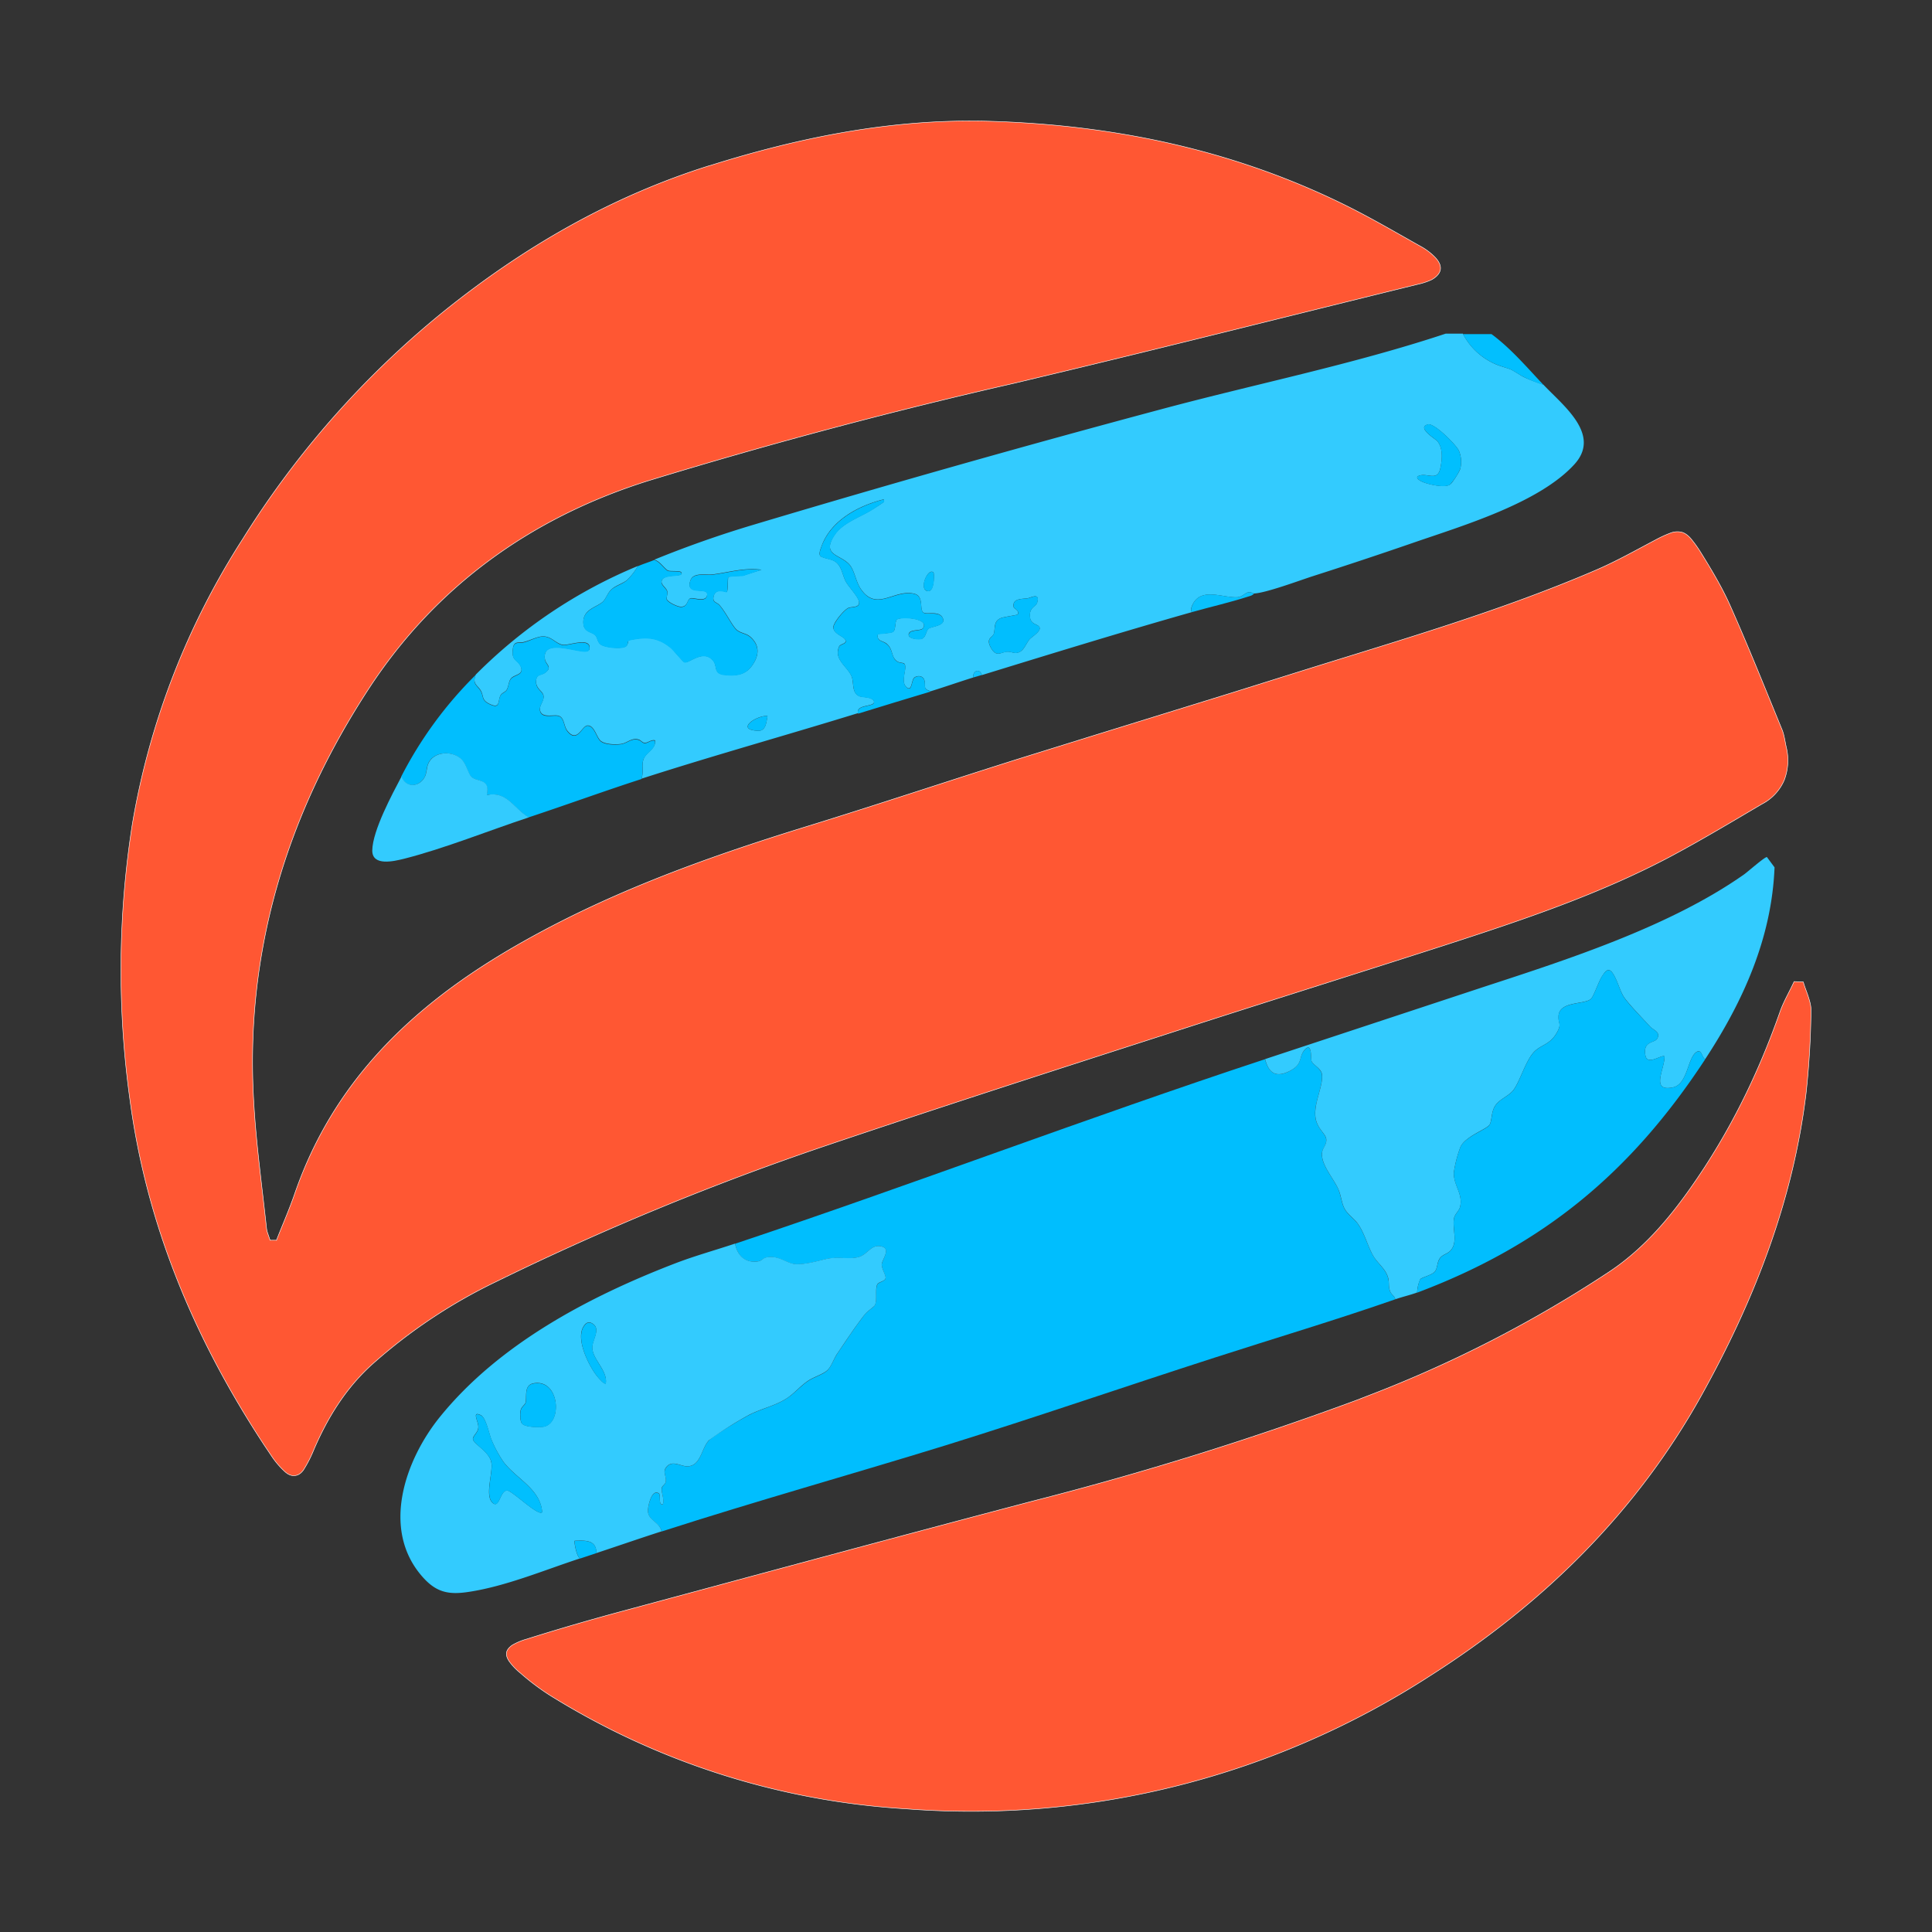
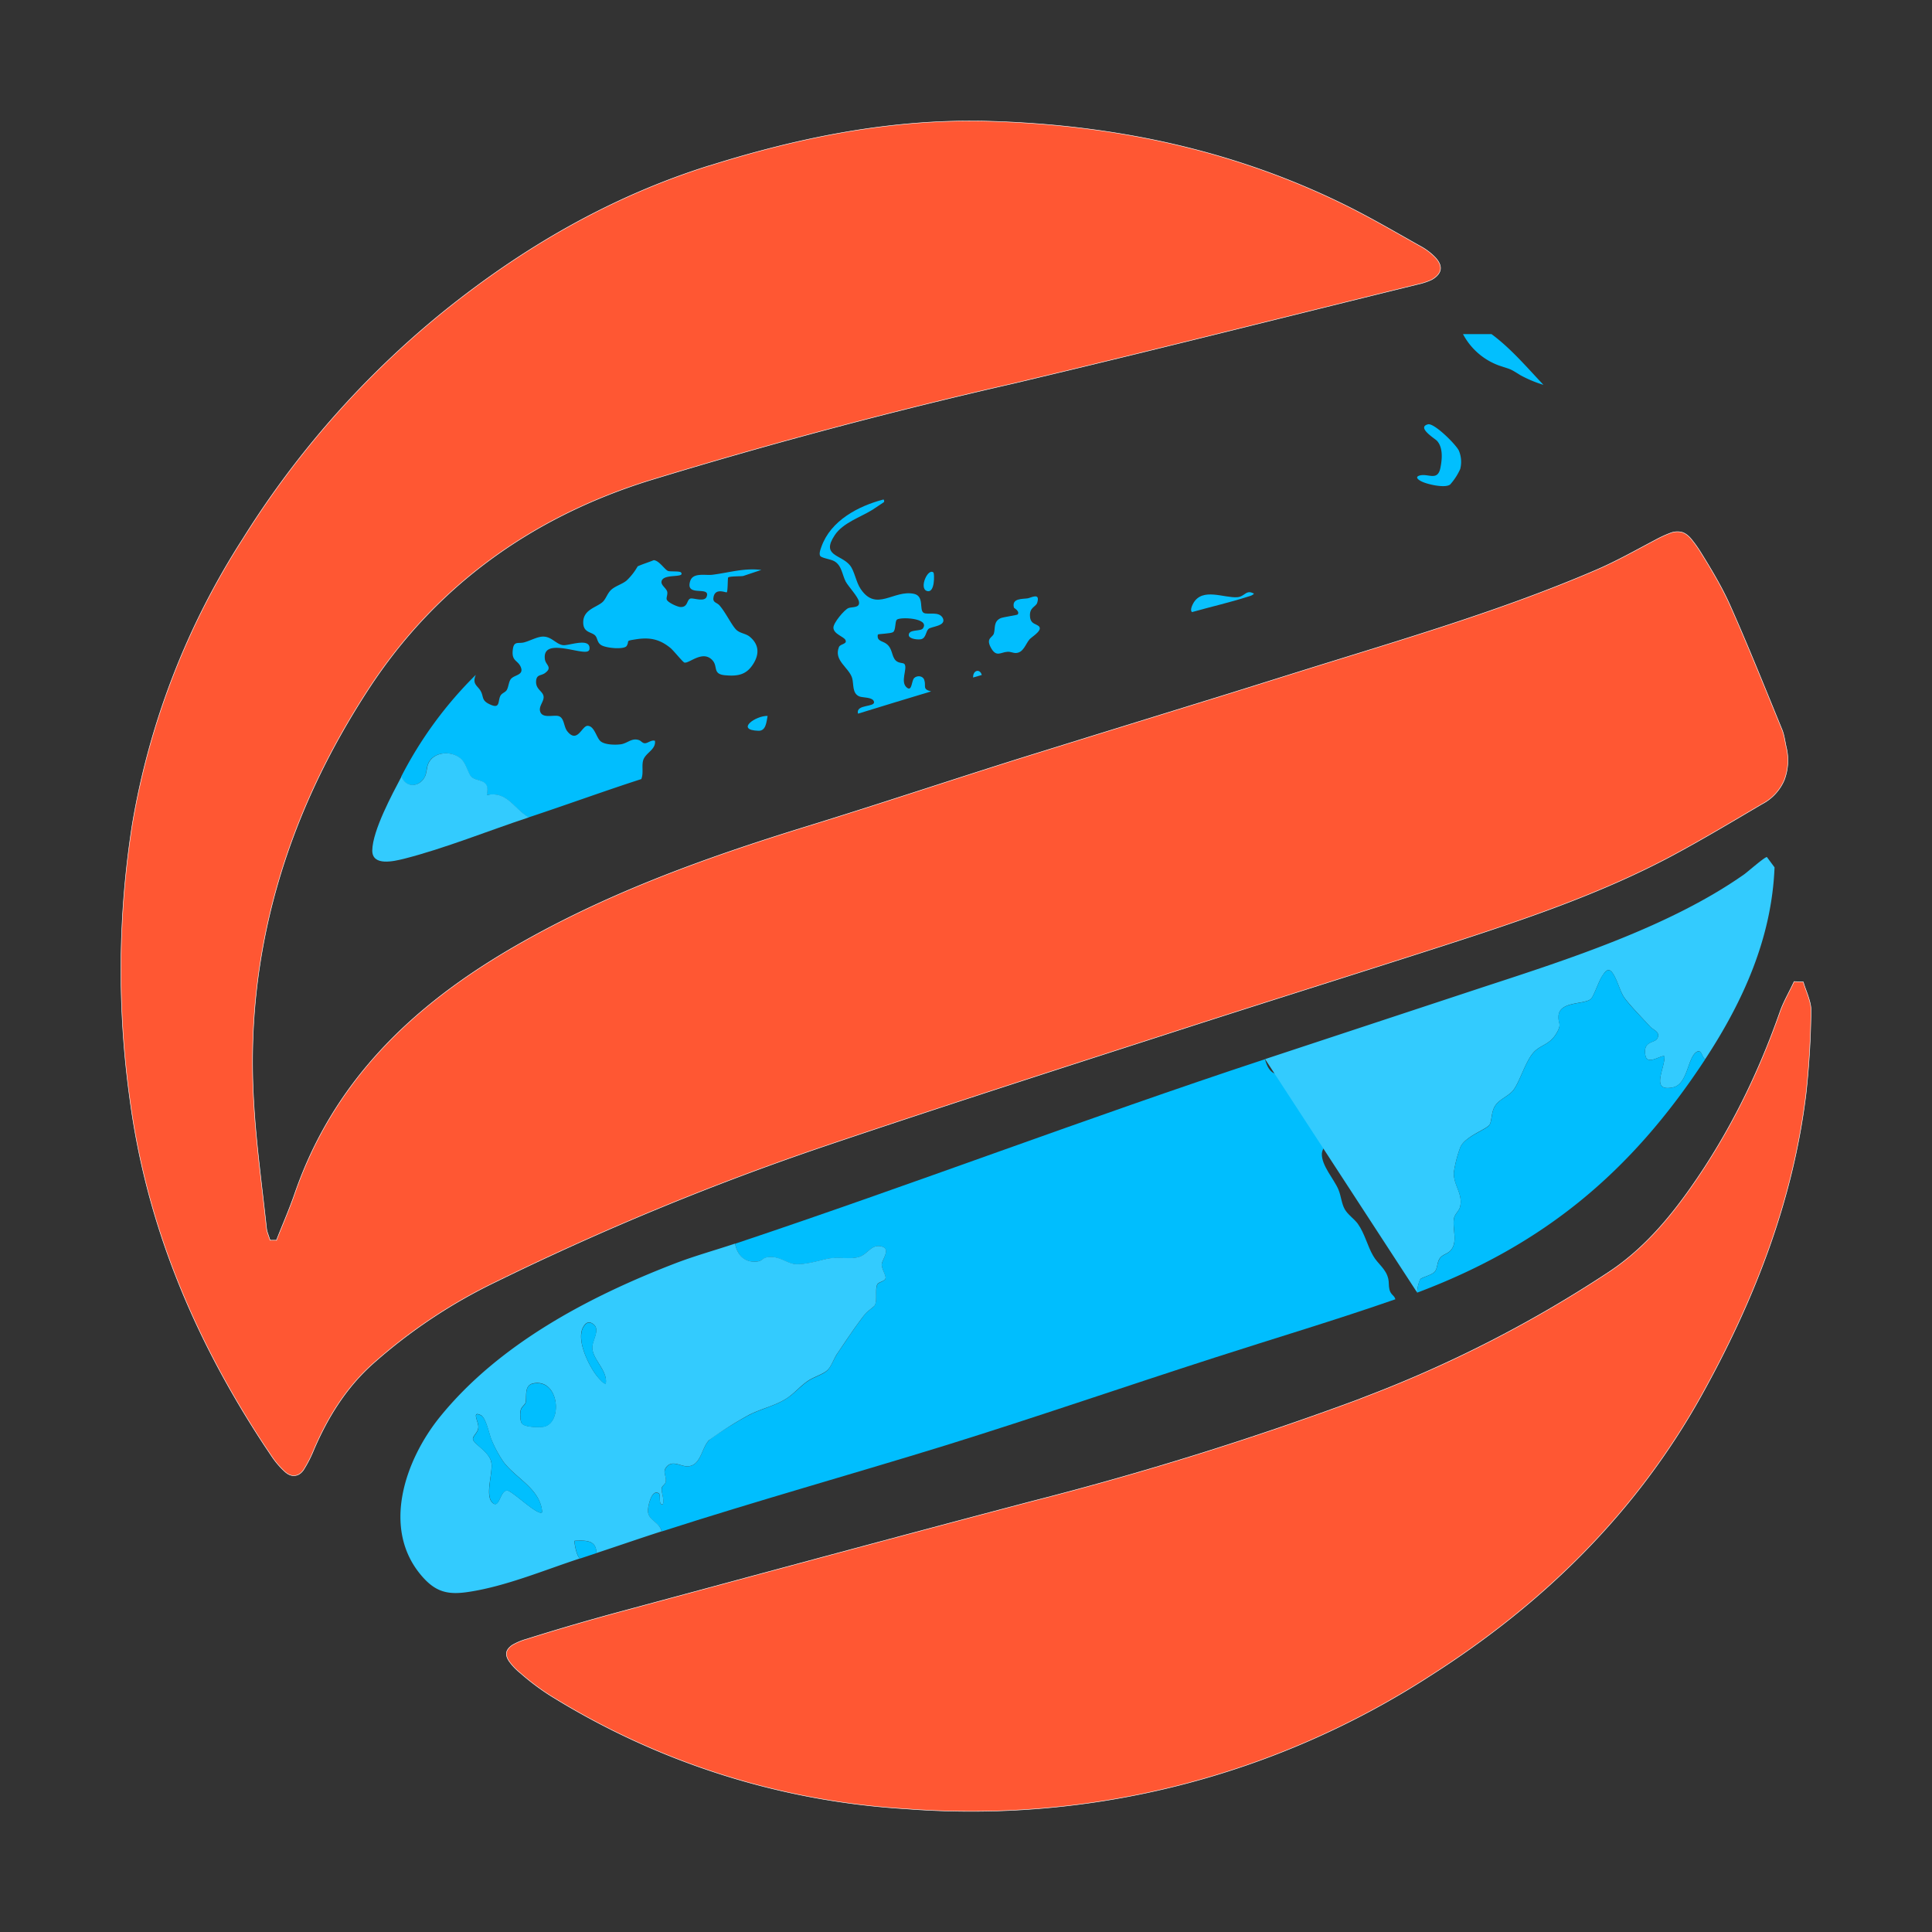
<svg xmlns="http://www.w3.org/2000/svg" data-bbox="1.002 1.002 13.996 13.999" viewBox="0 0 16 16" height="16" width="16" data-type="ugc">
  <rect x="0" y="0" width="16" height="16" fill="#333333" stroke="none" />
  <g>
    <path stroke-width=".004" stroke="#ffffff" fill="#FF5733" d="M14.934 8.132c.011.04.028.08.041.12s.024.079.023.118a7 7 0 0 1-.041.685c-.108.894-.43 1.715-.864 2.497-.54.973-1.313 1.728-2.24 2.32a7 7 0 0 1-4.349 1.108 6.3 6.3 0 0 1-2.948-.939 2 2 0 0 1-.247-.186.5.5 0 0 1-.091-.095q-.029-.042-.023-.075.006-.031.046-.06a.5.5 0 0 1 .118-.05q.391-.123.788-.23c1.134-.306 2.268-.614 3.403-.913a27 27 0 0 0 2.684-.836l.085-.033a10.3 10.3 0 0 0 2.007-1.03c.273-.181.487-.428.676-.697.318-.451.558-.94.74-1.459.03-.085.078-.165.116-.248l.075.003Z" />
    <path stroke-width=".004" stroke="#ffffff" fill="#FF5733" d="M5.877 1.372c.75-.236 1.518-.39 2.31-.368 1.046.03 2.051.241 2.992.714.198.1.39.212.582.32a.5.5 0 0 1 .124.093q.053.056.043.105-.01.045-.071.08l-.009.004q-.05.022-.105.034c-1.042.256-2.082.519-3.127.768l-.209.05a43 43 0 0 0-3.04.81c-.972.306-1.762.875-2.318 1.729-.675 1.036-1.024 2.175-.947 3.423.02.346.068.69.105 1.035a.2.2 0 0 0 .012.05l.017.05v.002h.051l.003.001v-.002c.051-.13.107-.257.152-.388.313-.906.943-1.523 1.753-2.004.783-.464 1.626-.768 2.488-1.034.594-.183 1.182-.38 1.774-.566l.582-.181 1.164-.36.581-.182c.818-.256 1.642-.494 2.431-.833.17-.073.331-.164.494-.25a1 1 0 0 1 .126-.058.16.16 0 0 1 .09-.007q.038.009.075.05a1 1 0 0 1 .082.113c.09.145.178.291.247.446.15.337.287.68.427 1.021.02.047.026.1.037.15a.46.46 0 0 1-.016.272.4.4 0 0 1-.184.199c-.248.146-.495.294-.749.43-.595.317-1.233.53-1.874.738-.766.247-1.535.487-2.3.735-.942.304-1.884.607-2.822.924q-1.41.477-2.745 1.132a4.4 4.4 0 0 0-1.012.674c-.225.2-.38.45-.497.727a1 1 0 0 1-.07.138l-.011.018q-.031.043-.071.046-.04.005-.08-.03a.7.7 0 0 1-.114-.133l-.057-.085c-.577-.877-.977-1.82-1.116-2.873a7.8 7.8 0 0 1 .021-2.274 6.3 6.3 0 0 1 .914-2.361 7.6 7.6 0 0 1 1.648-1.871c.668-.541 1.4-.965 2.22-1.222Z" />
-     <path fill="#33CBFE" d="M12.116 2.766a.55.55 0 0 0 .297.261c.105.035.085.021.177.079.051.031.134.06.192.08.163.173.482.413.256.66-.294.322-.93.509-1.337.65q-.414.143-.83.276c-.108.035-.393.141-.487.143-.006 0-.023-.014-.045-.01-.028.004-.05.039-.093.041-.113.007-.286-.08-.362.047-.009.015-.033.06-.012.076-.582.165-1.162.344-1.741.522-.015-.057-.075-.041-.072.02-.116.036-.232.077-.349.113-.074-.018-.04-.043-.055-.093-.012-.037-.06-.04-.085-.018-.023.022-.017.113-.06.08-.06-.048.008-.159-.02-.196-.009-.013-.046-.002-.072-.03-.038-.037-.024-.097-.077-.138-.033-.024-.083-.02-.071-.077.006-.006.105-.006.126-.02.023-.014.015-.083.03-.1.023-.028.275-.017.218.07-.019.027-.12.004-.119.055 0 .034.082.04.106.034.039-.012.036-.066.059-.085s.147-.023.118-.087c-.03-.065-.127-.027-.16-.046-.038-.024.009-.137-.079-.157-.167-.038-.31.153-.441-.04-.039-.056-.051-.15-.09-.197-.073-.09-.241-.076-.126-.25.068-.101.213-.147.313-.21.013-.008.092-.058.095-.063.001-.001.004-.021-.005-.02-.208.053-.435.173-.512.389-.008.023-.029.071-.003.084.031.016.077.02.107.036.064.035.067.113.097.17.023.043.104.126.11.167.007.053-.058.04-.088.052-.035.014-.126.123-.125.161.002.055.088.075.1.104.015.034-.042.03-.053.057-.046.111.082.169.108.256.015.051-.001.129.062.154.028.01.111.005.12.043.01.048-.15.02-.133.097-.596.184-1.201.352-1.793.543.02-.05.001-.104.015-.154.017-.065.107-.089.098-.164-.032-.009-.06.023-.087.02-.018-.001-.03-.02-.046-.026-.06-.02-.095.028-.15.036-.045.006-.131.004-.167-.026s-.051-.128-.109-.127c-.048.001-.084.148-.167.044-.032-.04-.023-.115-.079-.126-.042-.008-.13.02-.146-.039-.013-.042.031-.079.028-.12-.003-.047-.068-.059-.062-.134.005-.052.04-.039.073-.061.067-.048.008-.067 0-.113-.028-.185.283-.045.352-.068.017-.005.019-.018.018-.034-.008-.077-.173-.012-.218-.017-.06-.007-.095-.07-.167-.07-.048 0-.109.034-.158.046-.045.012-.082-.013-.092.052-.016.106.038.093.064.15.03.071-.049.065-.08.1-.02.023-.02.07-.037.096-.012.018-.037.023-.049.043-.026.046.001.118-.094.071-.063-.031-.045-.06-.068-.105-.026-.049-.076-.057-.044-.136a4.1 4.1 0 0 1 1.343-.9.5.5 0 0 1-.092.118c-.038.03-.093.043-.128.077-.033.03-.043.076-.072.102-.052.046-.161.061-.16.169.001.084.067.076.098.106.021.02.017.055.046.078.037.027.196.042.216.008.026-.043-.015-.039.067-.053.118-.02.202-.006.296.07.025.022.103.12.115.122.04.01.152-.107.233-.018.046.05-.001.112.102.122.11.01.182-.002.24-.1.047-.08.04-.156-.034-.218-.035-.028-.082-.027-.114-.06-.039-.041-.086-.142-.138-.2-.02-.022-.053-.021-.05-.06.01-.092.107-.043.112-.048.009-.01.008-.117.011-.122.01-.012.101-.01.125-.014l.15-.048c-.142-.019-.27.022-.406.039-.057.007-.16-.021-.183.052-.044.136.166.037.137.127-.016.05-.11.011-.134.018-.033.009-.02.073-.083.07-.026 0-.105-.037-.114-.061-.007-.016.008-.04.004-.064-.006-.03-.05-.053-.048-.083.007-.075.198-.028.162-.078-.01-.013-.085-.006-.105-.012-.028-.008-.074-.087-.12-.09a9 9 0 0 1 .83-.292 119 119 0 0 1 3.368-.954c.786-.211 1.587-.371 2.359-.627h.143zm-.105 1.245c.02-.016.073-.1.082-.127a.24.24 0 0 0-.01-.149c-.017-.045-.205-.234-.257-.22-.098.024.06.12.075.136.051.056.043.152.028.223-.023.115-.102.043-.172.064-.045.013-.005.04.02.051.048.022.192.055.234.022m-4.28.73c-.045-.042-.12.132-.055.153s.061-.146.055-.153m.696.348c-.005.005-.117.02-.139.03-.062.026-.045.083-.057.127-.01.035-.068.036-.028.113.047.09.084.041.138.038.025-.002.046.01.07.01.065-.001.08-.07.115-.112.016-.02.103-.07.081-.103-.018-.028-.073-.019-.078-.087-.005-.077.05-.08.06-.114.026-.086-.05-.042-.077-.037-.043.008-.136-.002-.116.078.001.004.053.03.03.057m-2.07.84c-.097-.005-.27.117-.076.123.063.002.067-.073.076-.123" />
    <path fill="#02BFFE" d="M12.352 2.767c.158.116.294.276.43.42a1 1 0 0 1-.191-.08c-.093-.058-.073-.045-.177-.08a.55.55 0 0 1-.298-.26z" />
    <path fill="#01BEFE" d="M3.94 5.59c-.033.079.018.088.043.137.023.045.005.073.069.104.095.047.068-.025.093-.07.012-.021.037-.026.05-.044.017-.025.017-.072.037-.095.03-.035.11-.03.08-.1-.026-.058-.08-.045-.064-.15.01-.065.046-.04.092-.052.05-.013.11-.048.158-.048.072 0 .107.064.166.071.045.005.21-.06.218.018.001.015 0 .028-.017.034-.07.023-.38-.118-.352.067.007.046.066.065-.001.113-.032.022-.067.01-.072.062-.007.074.059.086.062.134.002.04-.041.077-.029.12.017.06.104.03.147.038.055.01.046.087.078.127.083.104.12-.043.167-.045.058-.001.073.098.109.128s.123.031.167.025c.056-.008.09-.055.15-.035.016.005.028.024.046.026.027.003.055-.03.087-.02.01.074-.08.099-.098.163-.013.05.005.104-.015.154-.31.1-.621.214-.933.317-.124-.071-.18-.22-.348-.184.03-.141-.08-.104-.129-.153-.024-.024-.04-.101-.076-.139-.075-.081-.24-.073-.281.036-.013.034-.011.075-.027.106-.045.084-.157.095-.194-.004a3.3 3.3 0 0 1 .615-.84z" />
    <path fill="#00BEFE" d="M5.414 4.639c.046.003.093.082.12.09.02.006.096-.001.106.012.036.05-.156.004-.162.078-.002.03.042.054.048.083.004.025-.01.048-.004.064.009.024.088.06.113.061.064.003.051-.061.083-.07.025-.007.12.033.135-.018.03-.09-.181.01-.137-.127.023-.073.126-.045.183-.052.136-.017.264-.058.406-.04l-.15.05c-.024.004-.115.001-.125.013-.004.005-.002.112-.011.122-.005.006-.102-.044-.111.049-.004.037.03.036.05.059.051.058.098.159.137.2.032.033.08.032.114.06.075.062.081.139.033.219-.058.097-.13.11-.239.1-.103-.01-.056-.072-.102-.123-.081-.09-.193.028-.233.018-.013-.003-.09-.1-.116-.121-.093-.076-.177-.09-.295-.07-.082.013-.041.01-.067.053-.02.033-.18.019-.216-.01-.03-.022-.025-.056-.046-.077-.031-.03-.097-.022-.098-.106-.001-.108.108-.124.16-.17.028-.025.039-.071.071-.101.036-.033.09-.046.128-.077a.5.5 0 0 0 .092-.118c.045-.02.09-.033.133-.051" />
    <path fill="#33CBFE" d="M3.325 6.43c.037.099.15.088.193.004.016-.03.015-.072.027-.105.042-.109.206-.118.282-.037.035.038.052.115.076.14.05.048.16.01.129.152.167-.037.223.113.348.185-.334.11-.696.257-1.034.343-.082.02-.265.065-.263-.07.003-.165.165-.465.242-.611" />
    <path fill="#01BFFE" d="M7.105 5.908c-.017-.078.143-.049.133-.096-.008-.04-.092-.033-.12-.044-.063-.025-.046-.102-.061-.153-.027-.088-.155-.145-.109-.257.012-.027.07-.023.054-.057-.012-.029-.099-.049-.1-.103-.001-.039.09-.148.124-.162.03-.012.096.001.088-.051-.006-.042-.086-.125-.11-.168-.03-.057-.032-.135-.096-.17-.03-.016-.076-.02-.107-.036-.026-.013-.006-.061.002-.084.077-.216.305-.336.512-.39.01 0 .007.02.006.021l-.096.064c-.1.062-.245.108-.312.21-.116.174.052.158.126.25.038.046.05.14.089.196.13.193.274.003.442.04.087.02.04.134.079.157.032.02.13-.018.16.046.028.064-.096.067-.119.087s-.02.073-.059.085c-.024.007-.105 0-.105-.034 0-.051.1-.027.118-.056.058-.086-.195-.096-.218-.07-.015.018-.007.087-.03.102-.02.013-.12.014-.126.02-.011.056.039.052.071.077.053.04.04.1.077.138.027.026.063.016.073.03.027.036-.04.148.02.195.043.034.037-.058.06-.08.024-.023.073-.02.084.018.016.05-.019.074.056.093q-.303.091-.604.184z" />
    <path fill="#09C1FE" d="M10.385 4.916c-.011.014-.027.018-.043.023-.155.05-.314.086-.47.13-.02-.015.003-.06.012-.076.076-.128.25-.04.362-.047.043-.002.065-.037.093-.041.023-.004.039.01.045.01" />
    <path fill="#0EC2FE" d="m8.13 5.59-.071.021c-.003-.061.057-.077.072-.02" />
    <path fill="#01BEFE" d="M8.427 5.09c.023-.028-.03-.054-.03-.058-.021-.08.072-.07.115-.077.028-.005.104-.05.078.036-.011.036-.066.037-.06.114.004.069.06.06.078.087.021.034-.066.084-.082.103-.034.04-.05.111-.114.113-.024 0-.045-.013-.07-.01-.055.003-.092.05-.138-.038-.04-.078.017-.079.027-.114.013-.044-.005-.1.057-.127.023-.009.135-.025.14-.03" />
    <path fill="#01BFFE" d="M12.01 4.012c-.04.033-.185 0-.233-.023-.025-.011-.066-.038-.02-.051.07-.02.149.051.172-.064.014-.07.023-.166-.028-.223-.015-.017-.173-.112-.075-.137.052-.013.239.174.257.221a.24.24 0 0 1 .01.149.5.5 0 0 1-.083.128" />
    <path fill="#03BFFE" d="M6.357 5.929c-.01.05-.013.125-.076.123-.195-.006-.021-.127.076-.123" />
    <path fill="#02BFFE" d="M7.731 4.742c.007.007.014.175-.055.152-.068-.022.01-.195.055-.152" />
    <path fill="#00BEFE" d="M10.476 8.772c.033.123.098.156.212.094.101-.054.067-.113.114-.168.065-.076.053.067.059.088.01.033.082.062.087.116.009.092-.064.225-.056.336.006.103.083.146.09.191.01.052-.032.079-.035.124-.004.1.101.211.138.3.022.054.025.115.052.162.024.043.08.081.108.12.057.08.08.185.127.265.037.066.106.107.125.19.007.028.002.057.01.09.012.046.039.045.049.08-.493.172-1.004.324-1.502.485-.742.239-1.472.491-2.214.722-.79.244-1.576.463-2.36.716-.02-.082-.116-.089-.114-.174.001-.037.03-.18.09-.14.02.014-.008.1.034.089.013-.04-.014-.1-.01-.13.001-.023.029-.03.033-.056.008-.043-.024-.077 0-.113.047-.073.117-.017.175-.015.116.003.12-.15.182-.214.04-.042.263-.175.321-.205.11-.06.232-.08.334-.15.06-.041.11-.102.173-.142.047-.03.118-.05.153-.083.035-.034.055-.099.084-.141.069-.102.152-.228.227-.324.02-.025.075-.062.08-.071.026-.039.004-.13.023-.174.01-.024.063-.025.069-.055.004-.02-.032-.077-.032-.111 0-.038.076-.127.004-.15-.09-.026-.117.063-.192.086-.085.025-.173-.007-.275.018-.077.018-.153.042-.24.042s-.148-.08-.256-.055c-.022.006-.035.026-.059.03-.107.021-.178-.042-.196-.145 1.467-.49 2.919-1.044 4.388-1.528" />
    <path fill="#33CBFE" d="M6.088 10.3c.018.101.09.165.196.145.024-.005.037-.026.059-.031.108-.025.173.055.256.055s.162-.024.24-.042c.102-.025.19.007.275-.018.075-.023.103-.112.192-.085.073.022-.004.111-.004.149 0 .034.036.09.032.111-.006.03-.059.03-.07.055-.018.043.004.135-.021.174-.006.009-.06.047-.08.071-.076.096-.159.222-.228.324-.03.042-.048.107-.084.14s-.106.053-.153.083c-.063.04-.113.101-.173.143-.102.07-.224.09-.334.15a3 3 0 0 0-.32.204c-.063.065-.067.218-.183.215-.058-.002-.128-.058-.176.015-.023.036.009.07.001.113-.004.025-.032.033-.034.056-.003.03.024.09.011.13-.042.011-.013-.075-.034-.09-.06-.039-.089.104-.09.14-.002.086.094.092.113.175-.18.058-.362.121-.54.18 0-.112-.093-.105-.18-.102-.007.008.017.136.045.146-.297.097-.612.23-.92.277-.173.027-.275.003-.39-.13-.34-.392-.138-.965.151-1.321.487-.6 1.226-.991 1.938-1.266.165-.064.333-.11.504-.167m-1.07 1.157c.015-.104-.102-.19-.112-.288-.006-.066.074-.159.005-.205-.034-.023-.057-.01-.077.021-.067.104.04.32.108.408.008.01.064.079.077.064m-.694.334c.027.03.132.03.171.026.167-.02.141-.402-.078-.36-.081.016-.052.115-.065.16-.006.021-.036.032-.042.07-.004.026-.004.086.014.104m.166.734c-.014-.194-.215-.278-.32-.417a1 1 0 0 1-.099-.182c-.02-.045-.046-.184-.088-.205-.082-.04-.018.055-.022.101-.003.046-.051.072-.044.1.01.04.133.101.151.186s-.056.276.01.338c.06.055.062-.107.124-.101.042.003.255.214.287.18" />
-     <path fill="#33CBFE" d="m10.477 8.771 1.814-.599c.705-.23 1.543-.502 2.152-.93.029-.02.172-.147.19-.144l.063.085c-.023.584-.259 1.108-.574 1.588-.028-.01-.028-.081-.067-.062-.08.04-.075.27-.2.296-.19.04-.068-.153-.07-.256-.02-.02-.141.078-.158-.006-.024-.124.074-.104.096-.14.034-.056-.032-.073-.057-.101-.053-.058-.189-.198-.221-.251-.034-.057-.055-.147-.094-.198-.034-.044-.06-.004-.082.03-.028.04-.07.166-.092.188-.052.051-.267.016-.27.147-.002.062.028.059-.013.132-.058.105-.135.1-.194.166-.065.073-.107.222-.16.302-.037.058-.124.082-.16.143-.03.049-.025.115-.042.15-.02.04-.196.094-.242.185a1 1 0 0 0-.056.214c-.004.105.08.18.051.287-.009.033-.044.058-.05.095-.015.088.038.201-.034.27-.026.024-.063.028-.085.061-.022.034-.017.08-.039.107-.023.03-.107.047-.121.064a.3.3 0 0 0-.026.11c-.06.022-.12.035-.18.056-.01-.036-.036-.034-.048-.08-.009-.034-.004-.063-.01-.091-.02-.083-.088-.123-.126-.19-.046-.08-.07-.185-.127-.265-.026-.038-.083-.077-.107-.12-.027-.046-.03-.108-.052-.16-.037-.09-.143-.202-.138-.302.002-.045.043-.072.035-.123-.008-.046-.084-.088-.09-.191-.008-.112.064-.245.056-.337-.005-.054-.078-.082-.088-.116-.006-.021.006-.164-.059-.088-.047.056-.012.114-.113.168-.115.062-.18.03-.212-.094" />
+     <path fill="#33CBFE" d="m10.477 8.771 1.814-.599c.705-.23 1.543-.502 2.152-.93.029-.02.172-.147.19-.144l.063.085c-.023.584-.259 1.108-.574 1.588-.028-.01-.028-.081-.067-.062-.08.04-.075.27-.2.296-.19.04-.068-.153-.07-.256-.02-.02-.141.078-.158-.006-.024-.124.074-.104.096-.14.034-.056-.032-.073-.057-.101-.053-.058-.189-.198-.221-.251-.034-.057-.055-.147-.094-.198-.034-.044-.06-.004-.082.03-.028.04-.07.166-.092.188-.052.051-.267.016-.27.147-.002.062.028.059-.013.132-.058.105-.135.1-.194.166-.065.073-.107.222-.16.302-.037.058-.124.082-.16.143-.03.049-.025.115-.042.15-.02.04-.196.094-.242.185a1 1 0 0 0-.056.214c-.004.105.08.18.051.287-.009.033-.044.058-.05.095-.015.088.038.201-.034.27-.026.024-.063.028-.085.061-.022.034-.017.08-.039.107-.023.03-.107.047-.121.064a.3.3 0 0 0-.026.11" />
    <path fill="#01BEFE" d="M11.736 10.704c0-.023.014-.095.026-.109.014-.017.098-.035.121-.064.022-.027.018-.074.04-.107.021-.033.059-.037.084-.061.072-.069.02-.182.034-.27.006-.037.041-.063.05-.096.029-.106-.055-.181-.051-.286a1 1 0 0 1 .056-.215c.046-.09.223-.143.242-.184.018-.035.012-.101.042-.15.036-.062.123-.085.16-.143.053-.08.095-.23.16-.302.06-.067.136-.062.194-.166.04-.073.01-.07.012-.132.004-.131.219-.096.27-.147.023-.022.065-.149.093-.19.022-.032.048-.072.082-.029.04.052.06.142.094.199.032.054.168.193.221.25.025.028.091.046.057.101-.022.037-.12.017-.096.14.017.085.137-.014.158.006.002.104-.12.296.07.256.125-.026.12-.256.2-.295.039-.02.04.051.067.062-.612.933-1.335 1.538-2.385 1.933" />
    <path fill="#03BFFE" d="m4.94 12.862-.135.045c-.028-.01-.052-.138-.045-.146.087-.003.18-.01.18.102z" />
    <path fill="#01BFFE" d="M4.49 12.525c-.033.034-.245-.176-.287-.18-.063-.006-.065.156-.123.101-.067-.062.006-.254-.011-.337s-.14-.146-.151-.187c-.007-.027.04-.052.044-.1.004-.047-.06-.14.022-.1.042.02.069.16.088.204a1 1 0 0 0 .099.183c.105.139.306.223.32.416z" />
    <path fill="#01BEFE" d="M4.324 11.791c-.017-.018-.017-.078-.013-.103.006-.039.036-.049.042-.07.013-.046-.017-.146.064-.16.22-.043.246.34.079.36-.04.004-.144.003-.172-.026" />
    <path fill="#02BFFE" d="M5.019 11.458c-.013.015-.069-.053-.077-.064-.069-.089-.175-.304-.108-.408.02-.031.042-.044.076-.022.07.046-.01.14-.004.206.01.098.127.184.112.288" />
  </g>
</svg>